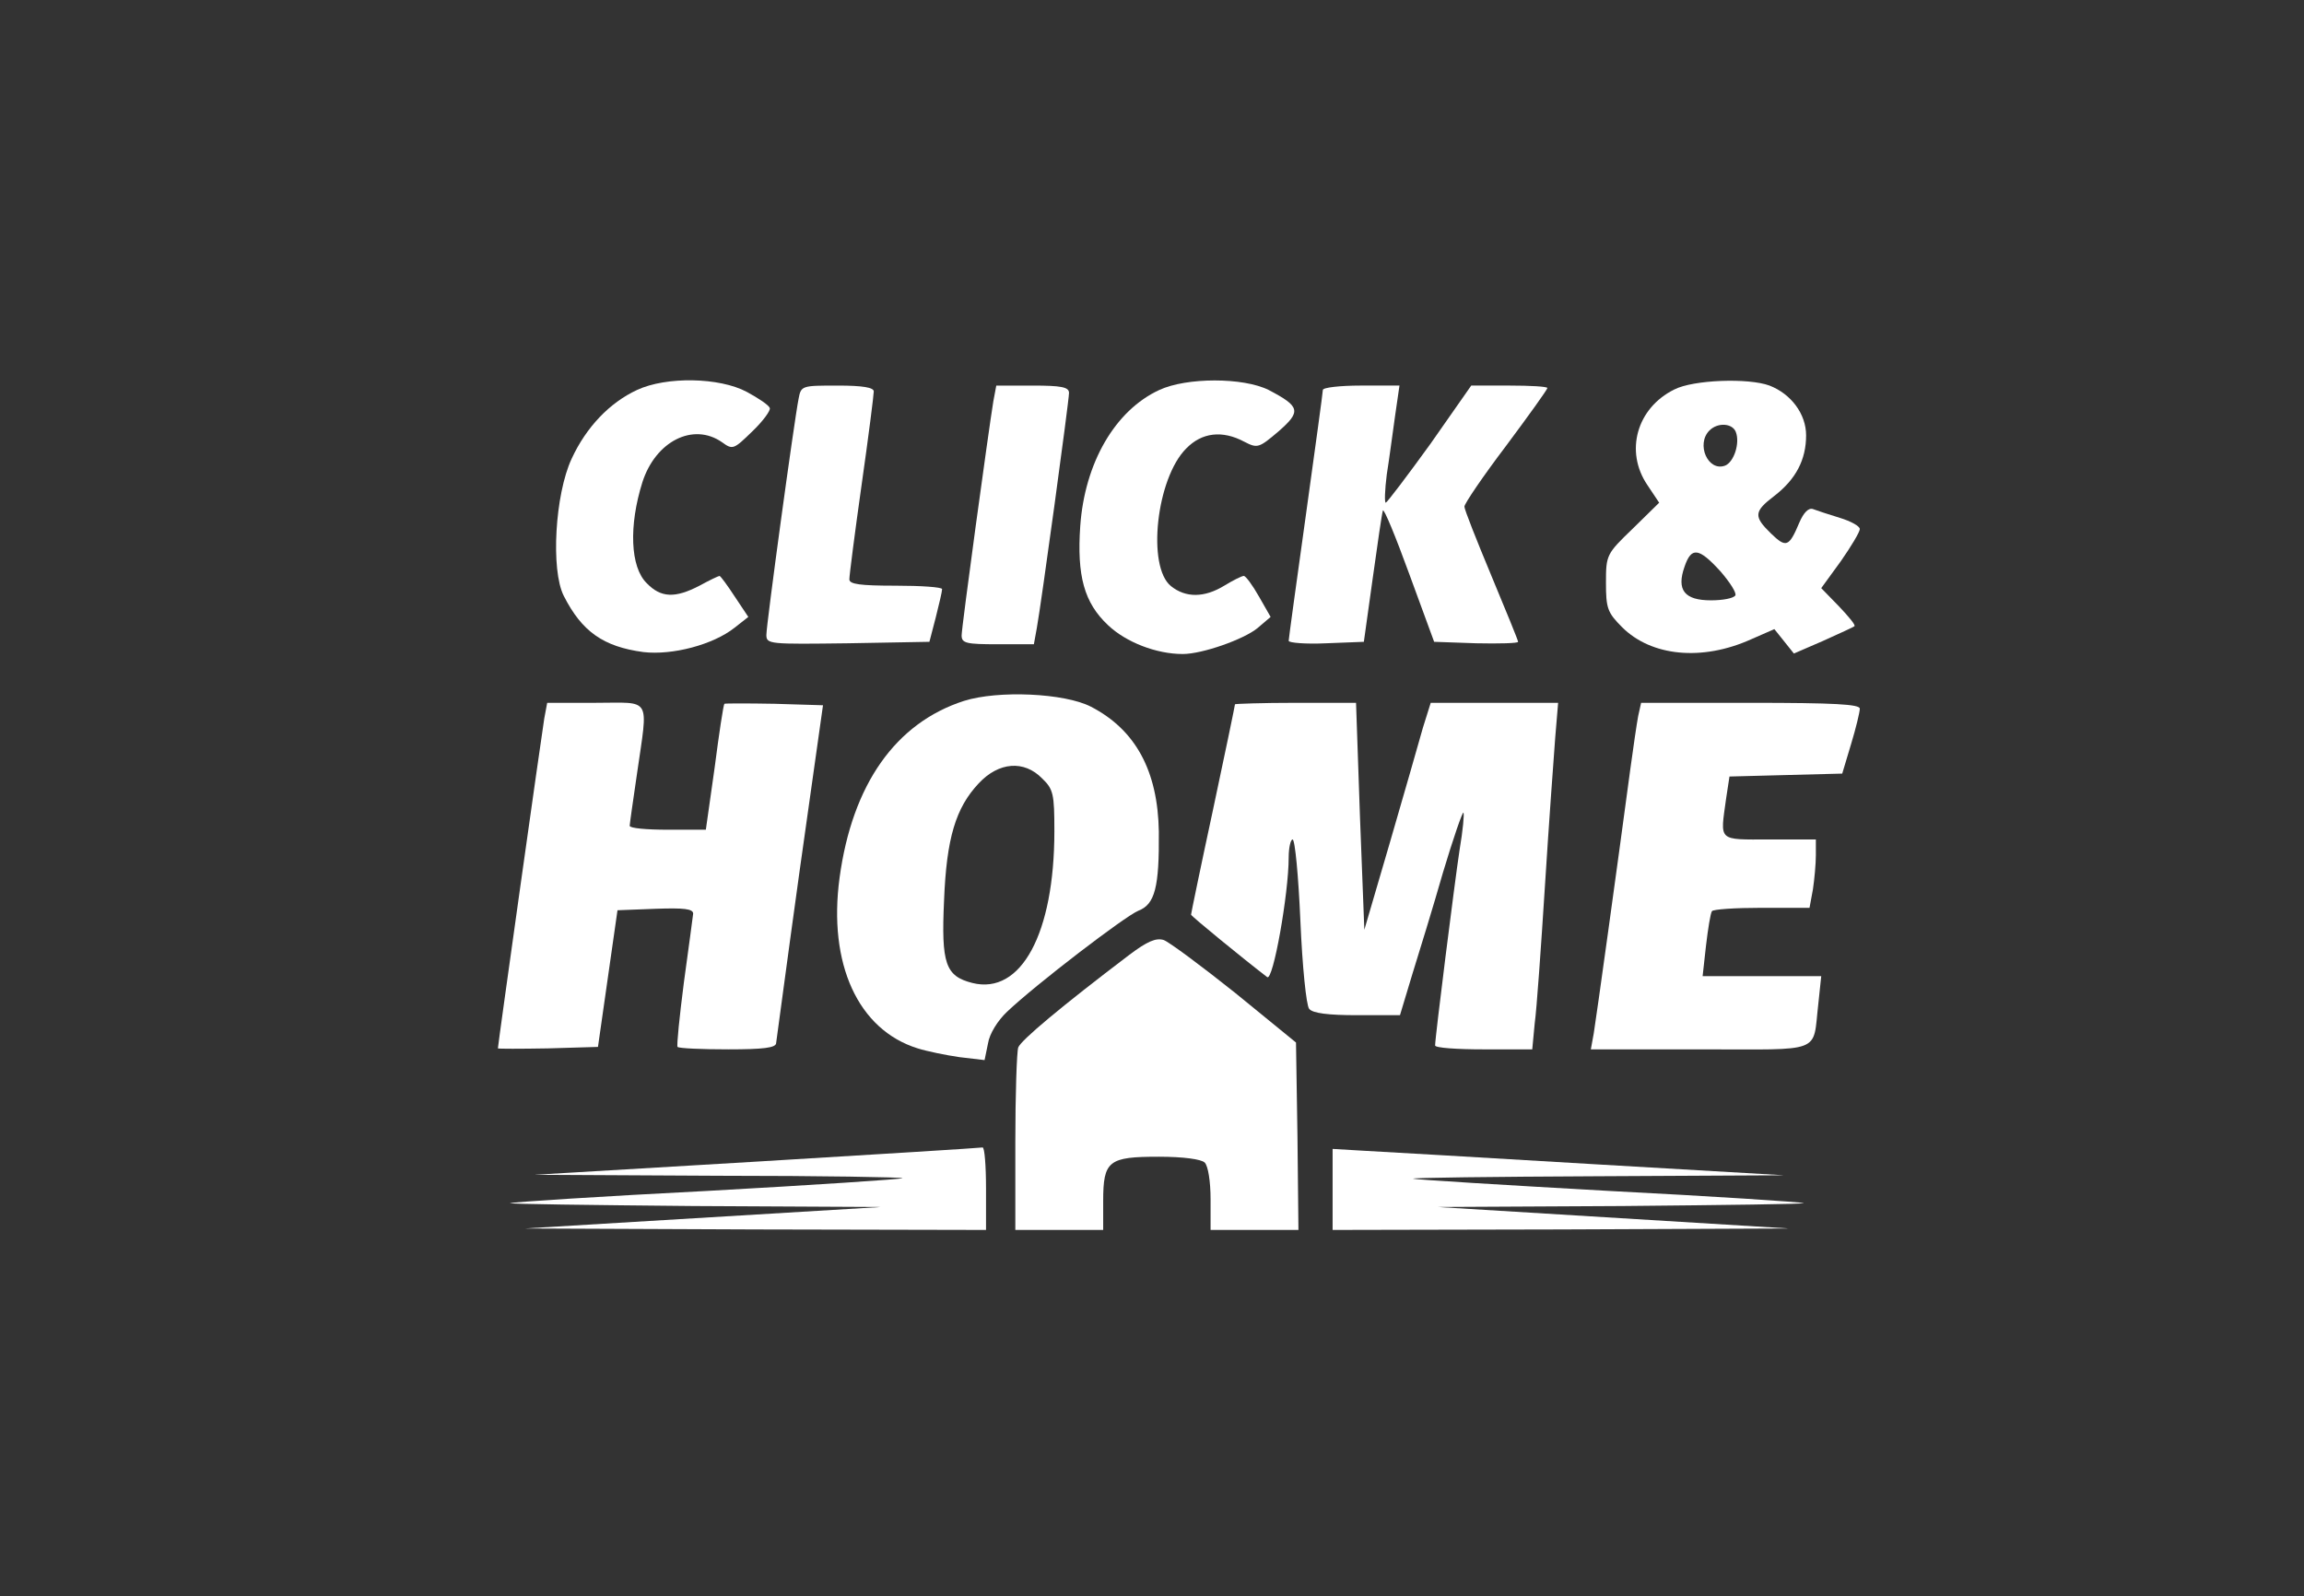
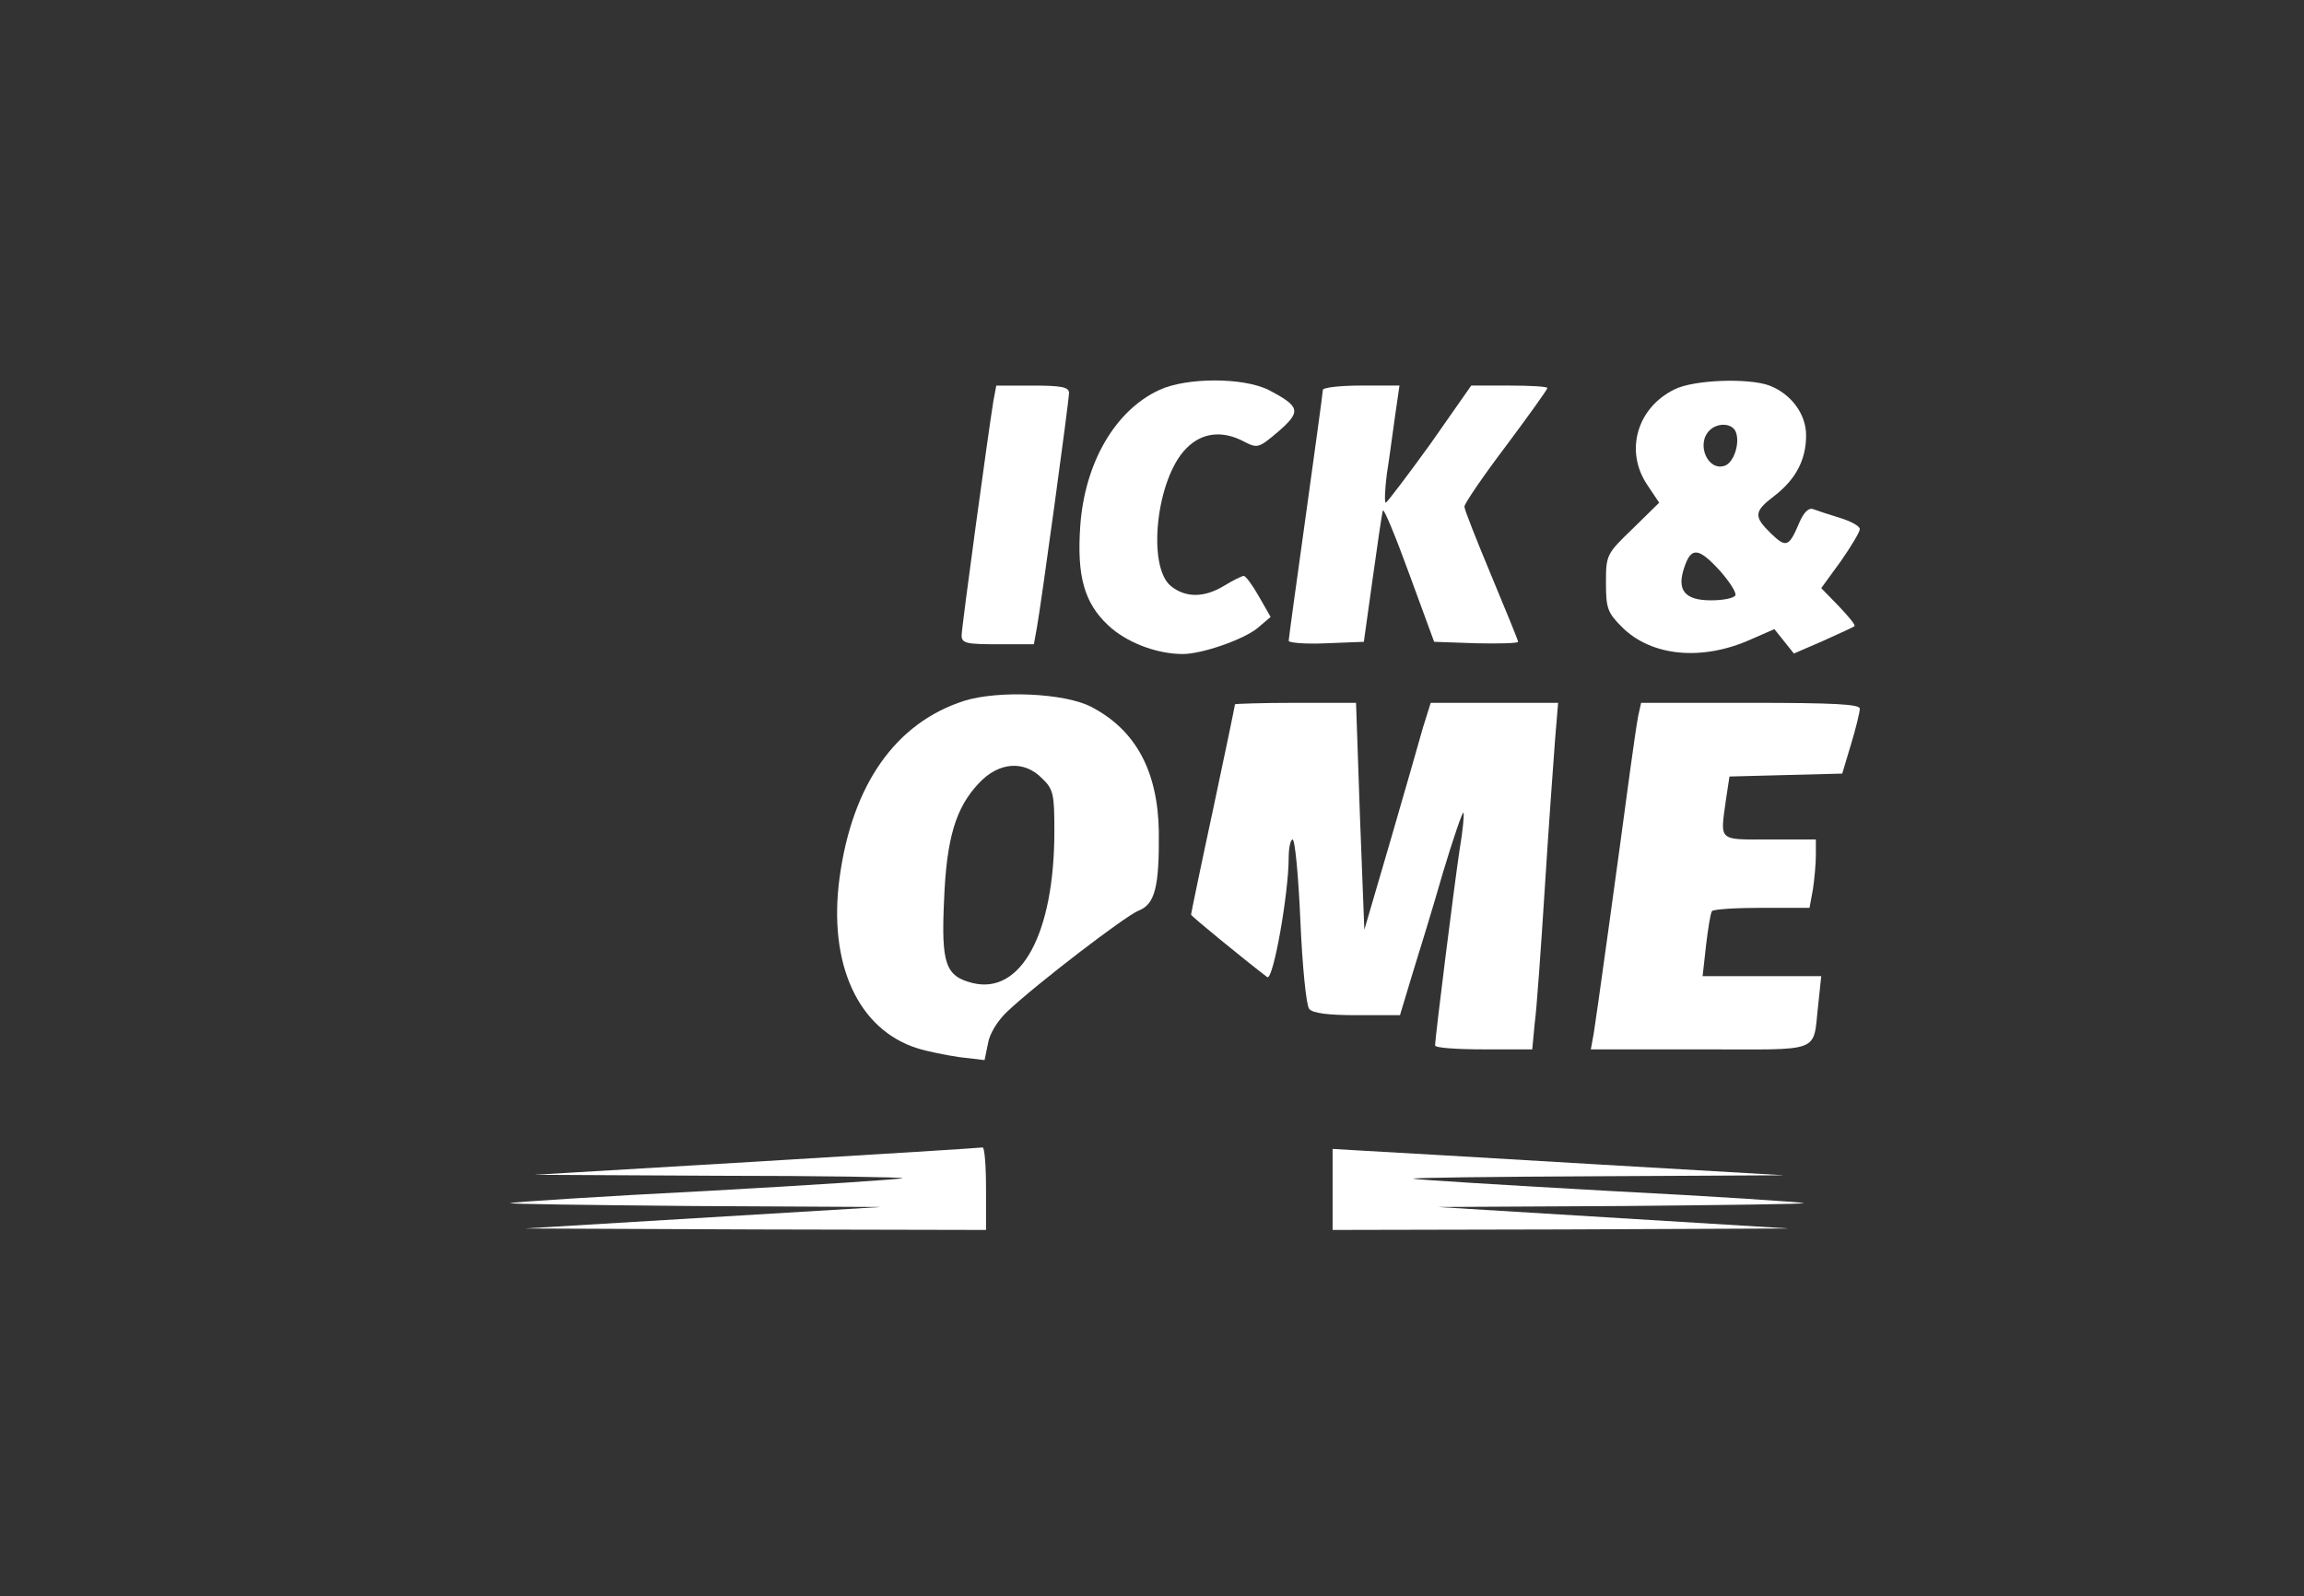
<svg xmlns="http://www.w3.org/2000/svg" version="1.1" id="Livello_1" x="0px" y="0px" viewBox="0 0 472 327" style="enable-background:new 0 0 472 327;" xml:space="preserve">
  <rect x="0" y="0" width="472" height="327" fill="#333333" stroke="none" />
  <style type="text/css">
	.st0{fill:#FFFFFF;}
</style>
  <g transform="translate(0,327) scale(0.1,-0.1)">
-     <path class="st0" d="M1305,2471c-56-26-104-76-134-141c-34-73-43-228-16-281c37-73,81-104,163-115c59-7,143,15,187,50l28,22l-28,42   c-15,23-29,42-31,42s-21-9-41-20c-50-26-79-25-108,5c-34,33-37,118-9,207c27,84,104,123,163,82c22-16,24-15,62,22   c22,21,38,43,36,48c-2,6-23,20-47,33C1474,2497,1365,2499,1305,2471z" />
    <path class="st0" d="M2375,2471c-91-42-153-150-162-279c-7-102,8-157,57-203c37-35,99-59,153-59c40,0,125,30,153,53l27,23l-24,42   c-13,23-27,42-31,42s-22-9-40-20c-41-25-79-25-109-1c-50,40-30,221,31,282c32,33,74,38,119,14c27-14,30-13,70,21c47,41,45,51-20,85   C2547,2497,2431,2497,2375,2471z" />
    <path class="st0" d="M3430,2472c-77-38-102-127-55-196l24-36l-54-53c-54-52-55-54-55-111c0-52,3-61,33-91c60-60,164-70,264-25   l48,21l20-25l20-25l60,26c33,15,62,28,64,30c3,2-12,20-32,41l-36,37l40,55c21,30,39,60,39,66s-18,16-41,23s-47,15-55,18   c-9,3-19-7-28-28c-21-50-27-52-58-22c-36,35-35,45,7,77c44,34,65,74,65,124c0,44-31,85-75,102C3582,2496,3469,2492,3430,2472z    M3556,2385c9-23-4-62-22-69c-35-13-60,44-32,72C3519,2405,3549,2403,3556,2385z M3524,2100c20-23,34-45,31-50c-4-6-26-10-50-10   c-54,0-71,21-54,69C3465,2150,3480,2148,3524,2100z" />
-     <path class="st0" d="M1636,2453c-9-45-66-462-66-484c0-19,7-19,167-17l167,3l13,50c7,28,13,53,13,58c0,4-43,7-95,7   c-73,0-95,3-95,13c0,8,11,94,25,193c14,98,25,185,25,192c0,8-22,12-74,12C1643,2480,1641,2480,1636,2453z" />
    <path class="st0" d="M2035,2448c-10-61-65-463-65-480c0-16,10-18,74-18h74l6,33c9,49,66,466,66,482c0,12-16,15-75,15h-74L2035,2448   z" />
    <path class="st0" d="M2710,2471c0-5-16-121-35-258c-19-136-35-252-35-256s35-7,77-5l77,3l18,129c10,72,19,134,21,140   c2,5,26-53,54-130l51-139l86-3c47-1,86,0,86,3s-25,64-55,136c-30,72-55,135-55,141s38,62,85,124c47,63,85,116,85,119s-35,5-78,5   h-78l-84-120c-47-65-88-119-91-120c-3,0-2,26,2,58c5,31,12,85,17,120l9,62h-79C2745,2480,2710,2476,2710,2471z" />
    <path class="st0" d="M1975,1834c-140-45-229-171-255-362c-24-177,38-312,160-350c19-6,58-14,86-18l51-6l7,34c3,20,20,47,39,65   c59,56,242,196,269,207c34,13,43,48,42,162c-2,125-48,209-139,256C2181,1850,2045,1856,1975,1834z M2135,1675c23-22,25-32,25-108   c0-209-68-336-168-311c-55,14-64,39-58,169c5,128,24,190,71,240C2046,1709,2098,1713,2135,1675z" />
-     <path class="st0" d="M1115,1798c-5-30-95-669-95-676c0-1,46-1,103,0l102,3l20,140l20,140l78,3c58,2,77,0,77-10c-1-7-9-70-19-141   c-9-70-15-129-13-132c3-3,50-5,104-5c71,0,98,3,98,13c1,6,22,165,48,352l48,340l-99,3c-55,1-101,1-103,0c-2-2-11-61-20-131l-18-127   h-78c-43,0-78,3-78,8c0,4,7,52,15,107c23,160,31,145-85,145h-99L1115,1798z" />
    <path class="st0" d="M2530,1827c0-2-20-99-45-216c-25-116-45-213-45-215c0-3,109-92,156-128c12-9,44,171,44,245c0,20,4,37,8,37   c5,0,12-75,16-167c4-93,12-173,18-180c7-9,39-13,98-13h88l25,83c14,45,43,139,63,209c21,70,40,125,42,123s-1-36-8-77   c-10-66-50-383-50-400c0-5,45-8,99-8h100l5,53c4,28,13,156,21,282c8,127,18,263,21,303l6,72h-130h-131l-16-51c-8-29-38-133-67-233   l-53-181l-9,233l-8,232h-124C2586,1830,2530,1828,2530,1827z" />
    <path class="st0" d="M3356,1803c-3-16-10-64-16-108c-25-187-70-512-75-542l-6-33h225c254,0,229-10,241,93l6,57h-121h-122l7,63   c4,34,9,65,12,70c2,4,48,7,102,7h98l7,38c3,20,6,52,6,70v32h-95c-107,0-101-5-89,83l7,46l115,3l116,3l18,60c10,33,18,66,18,73   c0,9-51,12-224,12h-224L3356,1803z" />
-     <path class="st0" d="M2314,1314c-141-107-222-175-228-190c-3-8-6-96-6-195V750h90h90v59c0,83,11,91,114,91c50,0,87-5,94-12   s12-39,12-75v-63h90h90l-2,192l-3,192l-125,102c-69,55-135,104-146,108C2368,1349,2350,1341,2314,1314z" />
    <path class="st0" d="M1550,890l-455-27l379-2c209,0,377-3,375-5s-182-14-399-26c-217-11-399-23-405-25c-5-2,163-4,375-6l385-2   l-365-22l-365-22l473-2l472-1v85c0,47-3,84-7,84C2008,918,1800,905,1550,890z" />
    <path class="st0" d="M2730,833v-83l468,1l467,2l-360,22l-360,22l380,2c209,2,376,4,370,6c-5,2-185,14-400,25c-214,12-394,23-400,25   c-5,2,163,4,375,5l385,2l-395,23c-217,13-425,25-462,27l-68,4V833z" />
  </g>
</svg>